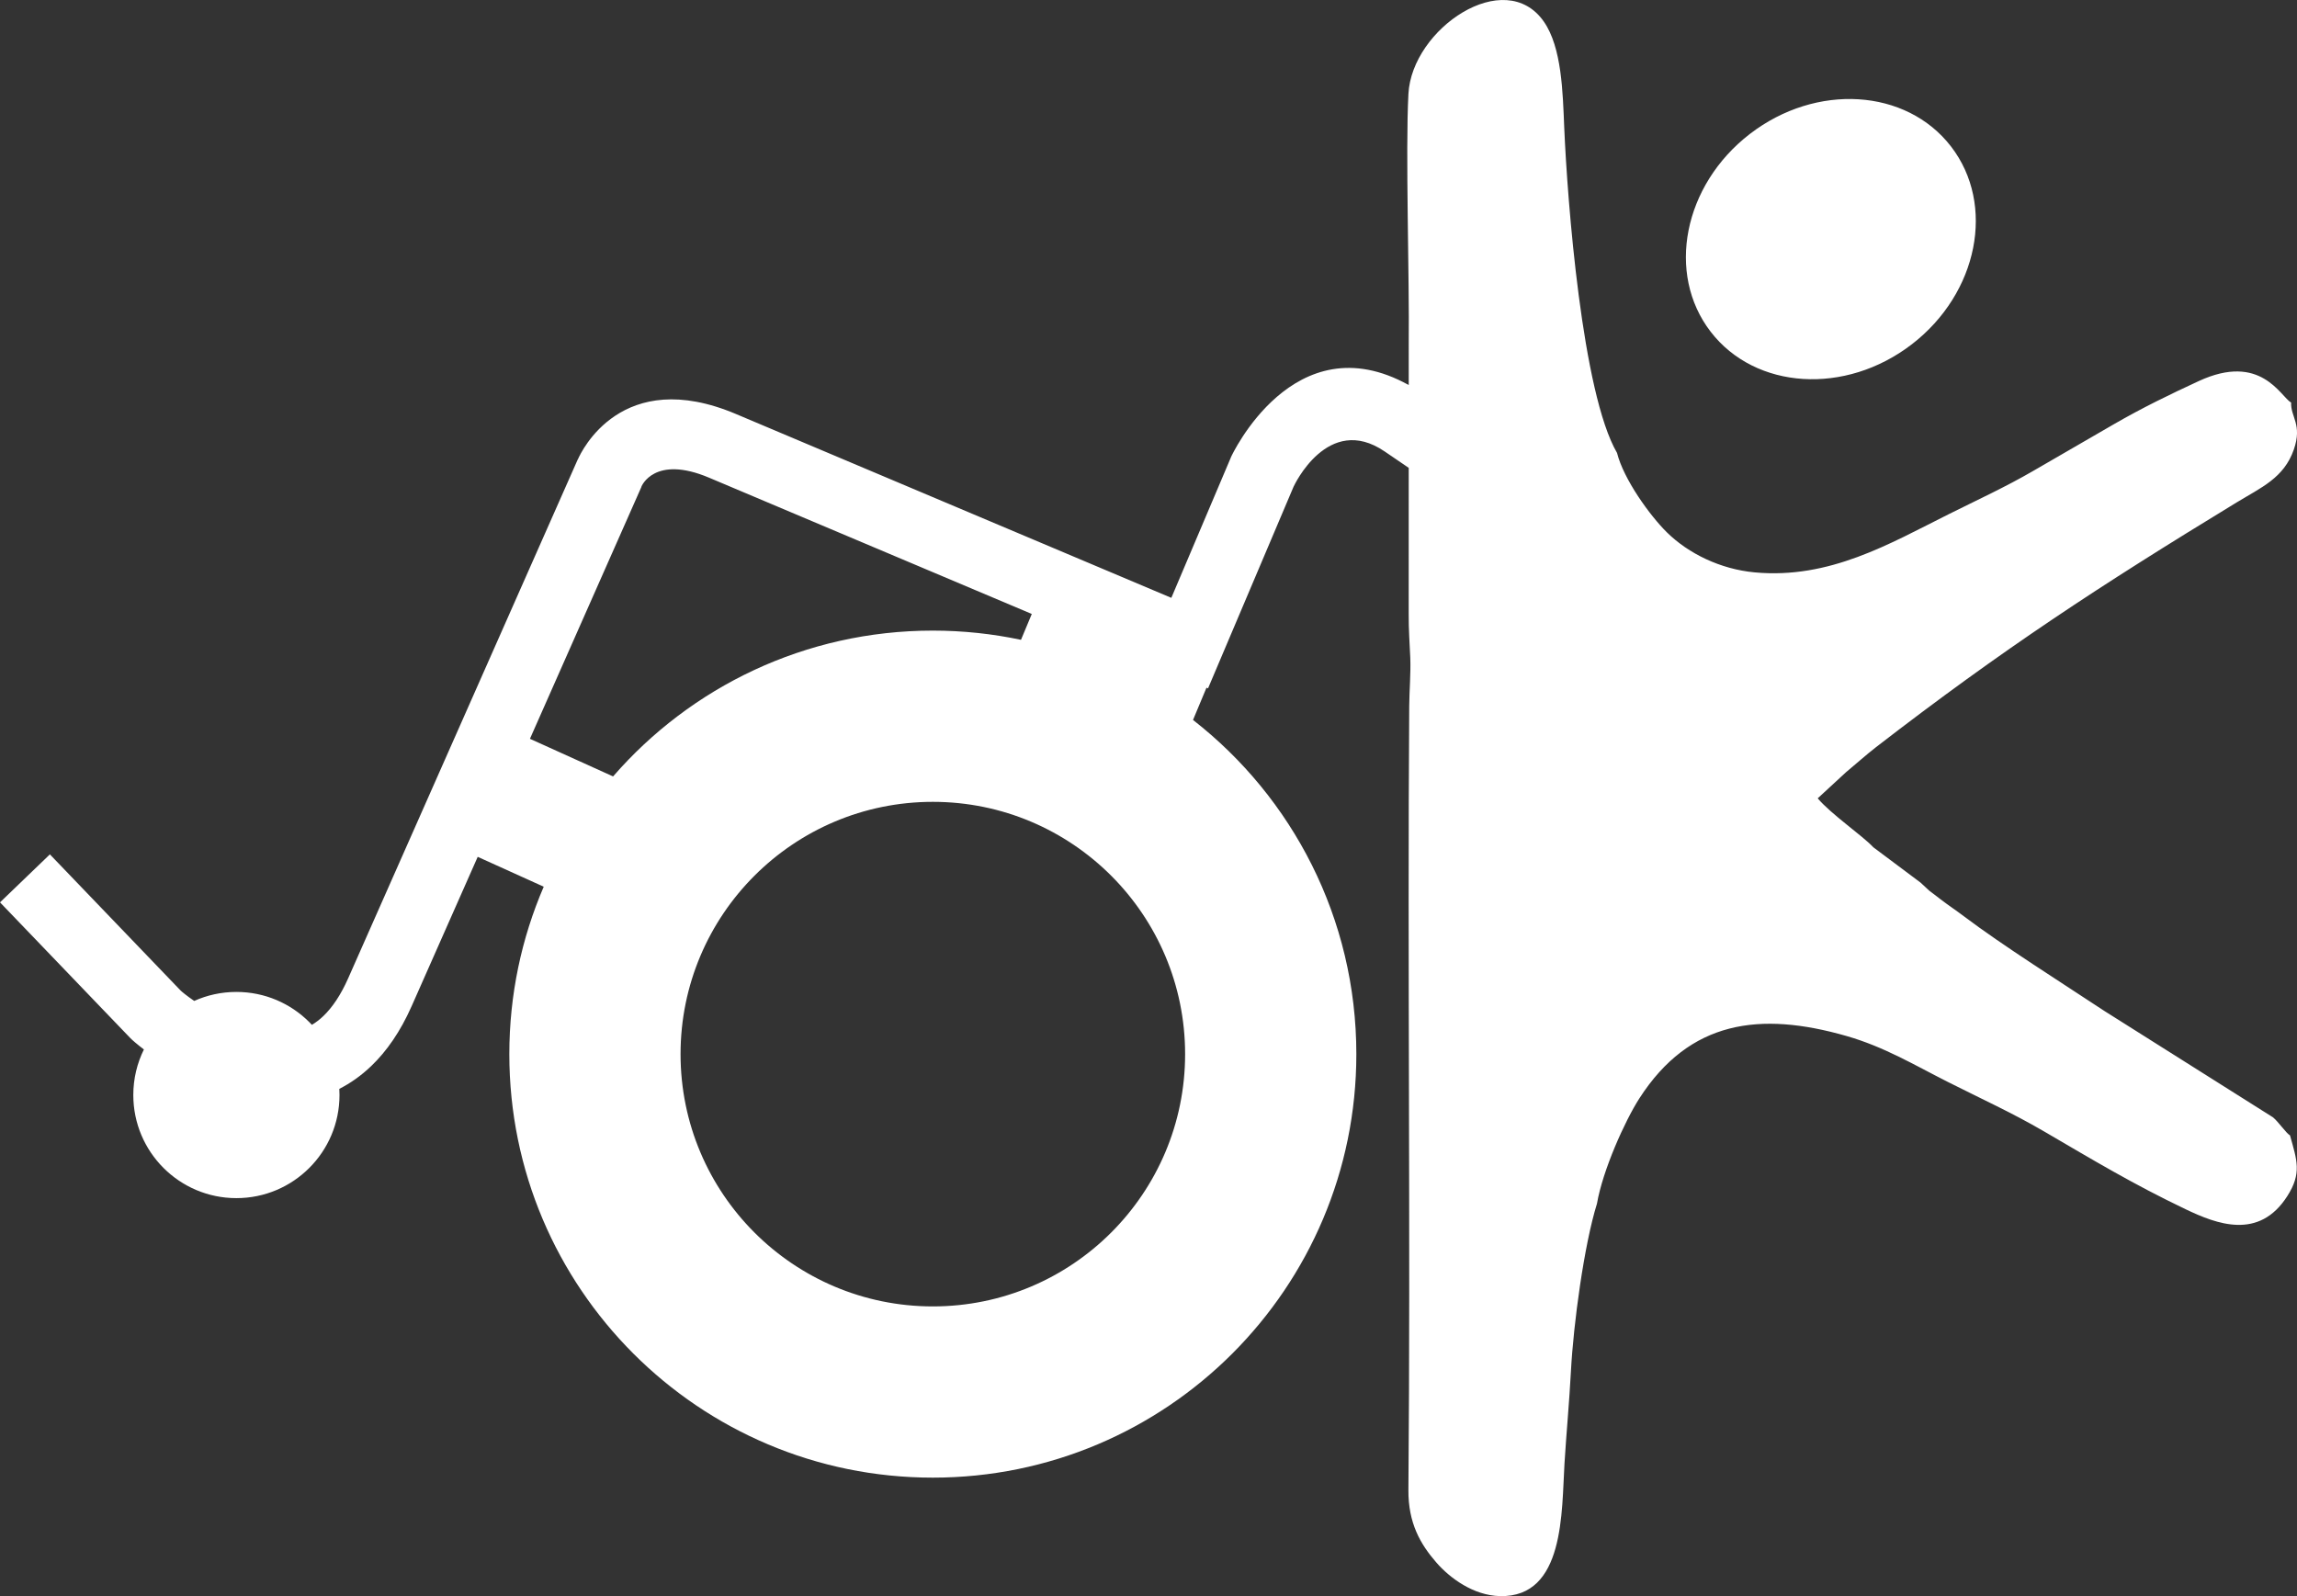
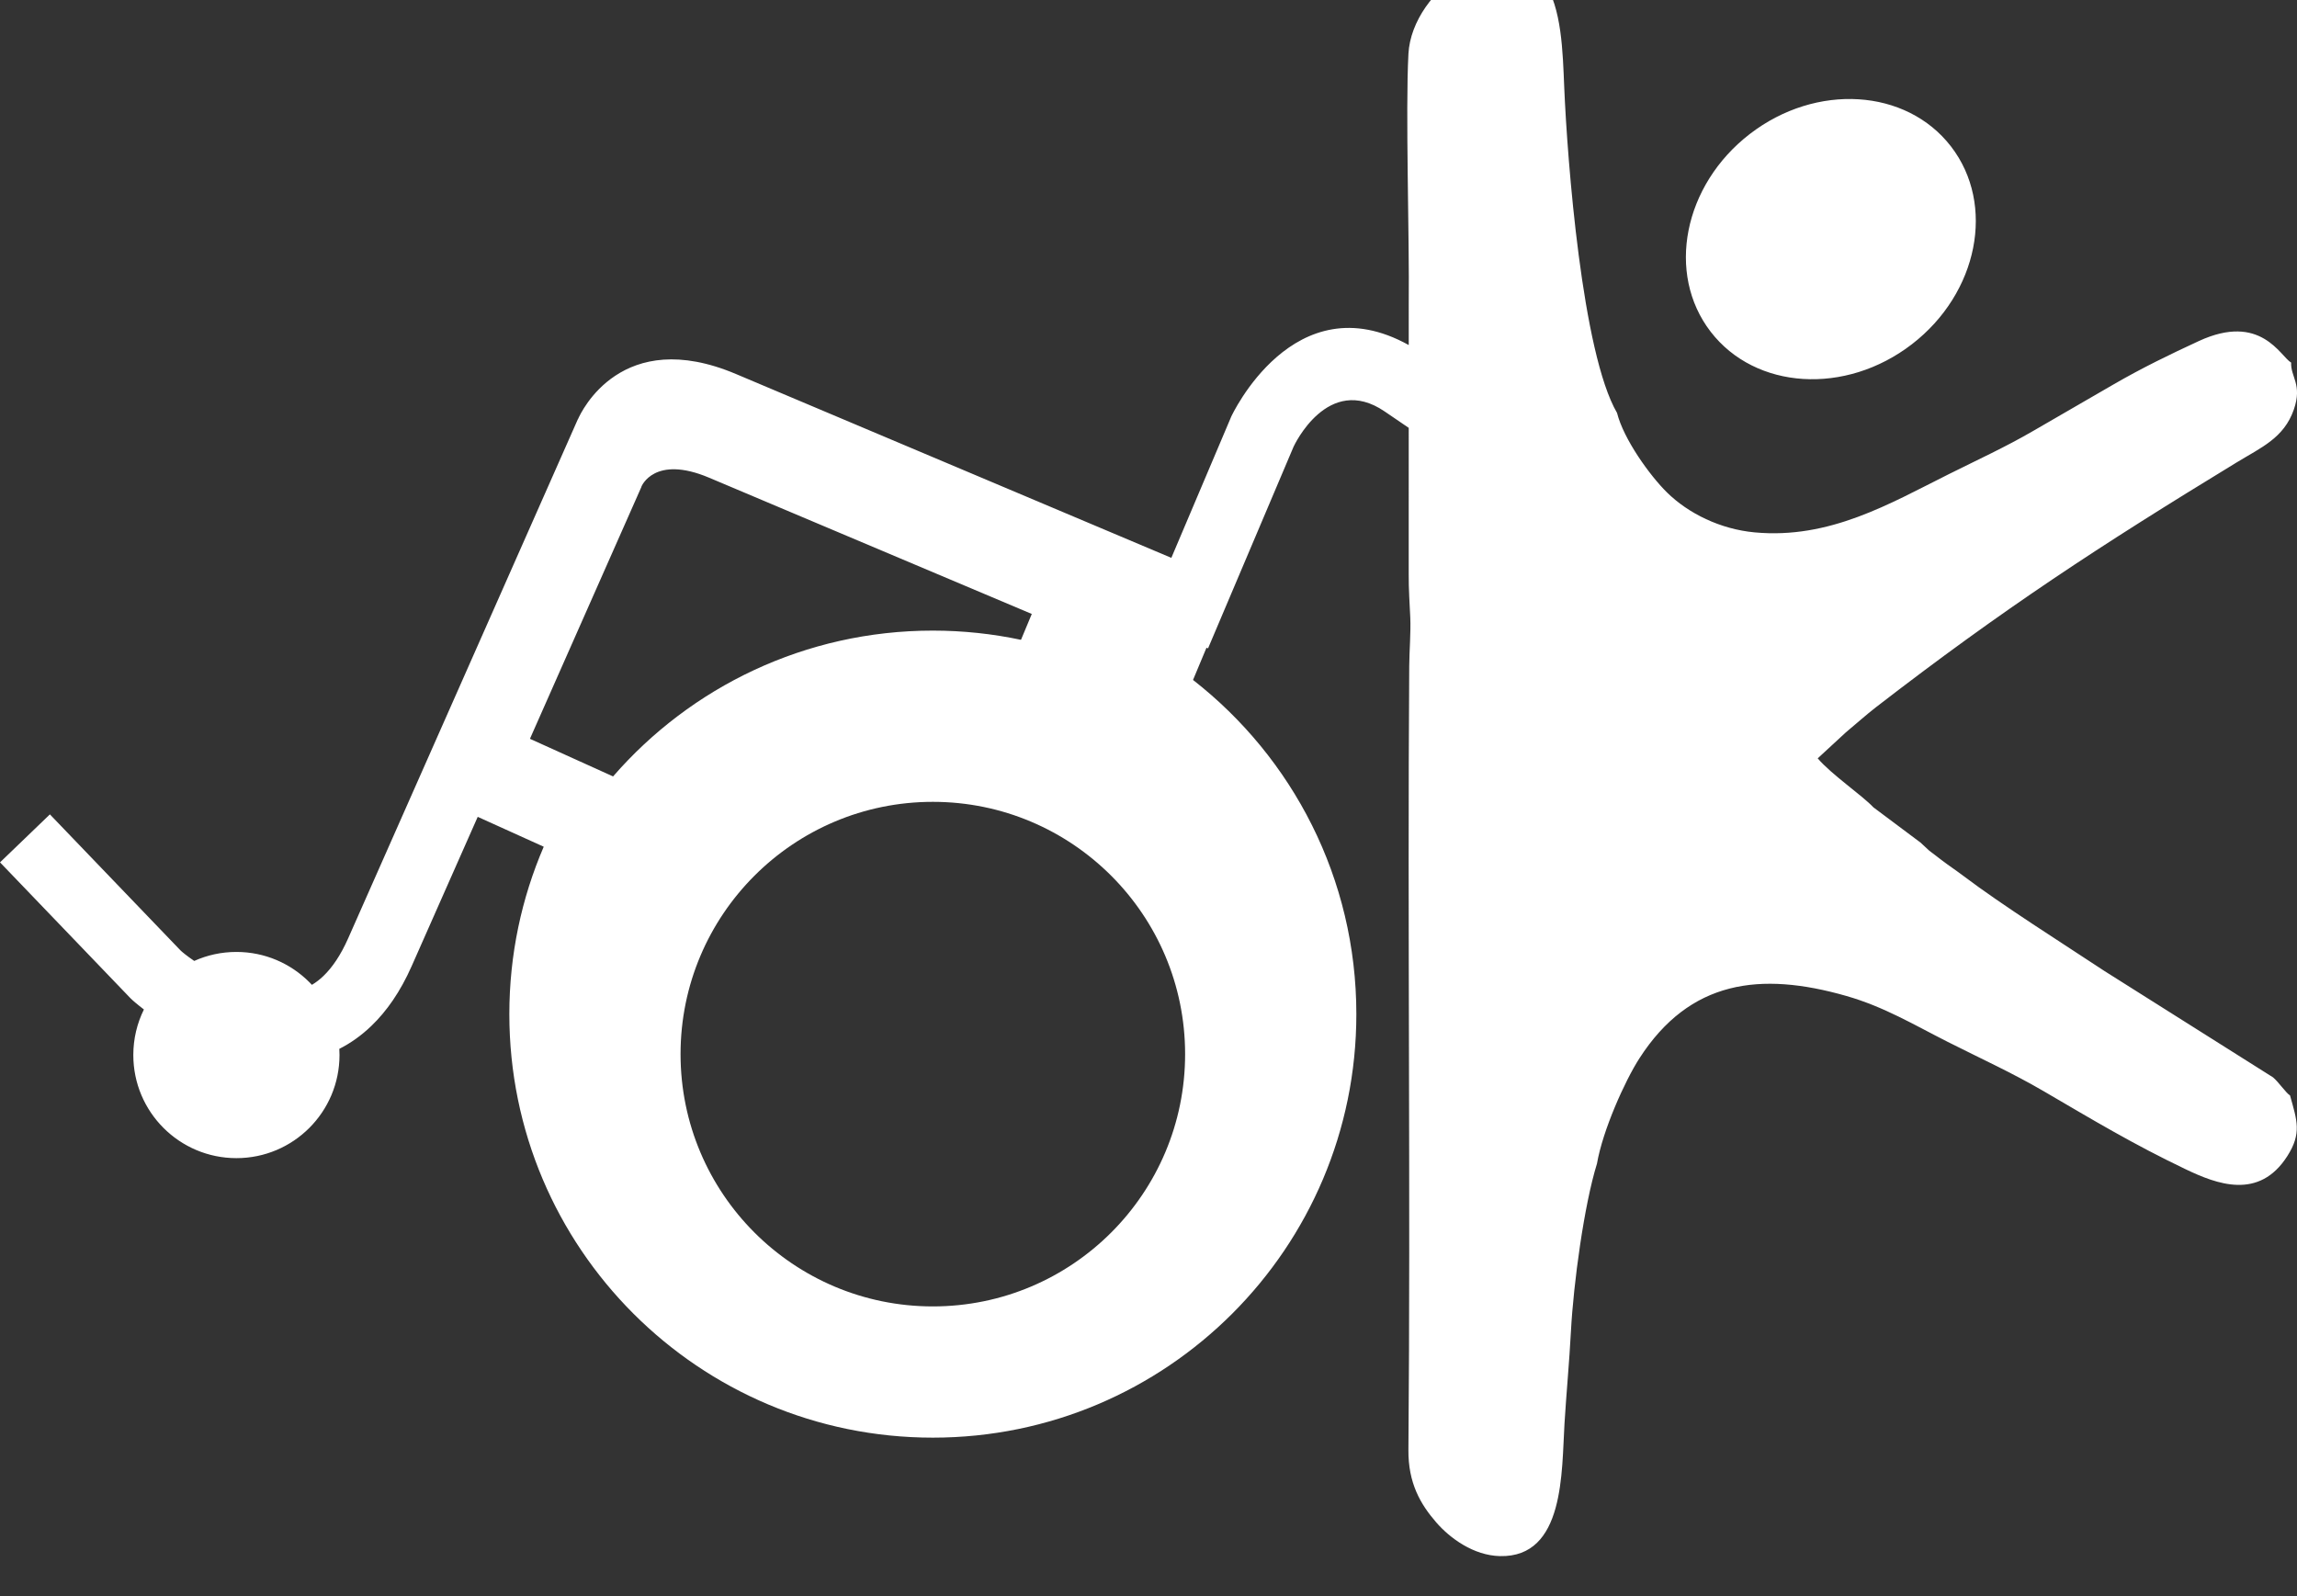
<svg xmlns="http://www.w3.org/2000/svg" xml:space="preserve" width="140.118mm" height="97.362mm" style="shape-rendering:geometricPrecision; text-rendering:geometricPrecision; image-rendering:optimizeQuality; fill-rule:evenodd; clip-rule:evenodd" viewBox="0 0 3715.03 2581.41">
  <rect x="0" y="0" width="3715.03" height="2581.41" fill="#333333" stroke="none" />
  <defs>
    <style type="text/css">  .fil0 {fill:white}  </style>
  </defs>
  <g id="Слой_x0020_1">
-     <path class="fil0" d="M1508.71 1019.88c48.9,0 96.59,5.16 142.58,14.9l17.47 -41.83 -521.91 -220.37c-88.73,-37.46 -109.32,14.11 -109.38,14.26l-0.22 0.88 -180.16 407.14 134.46 60.85c125.58,-144.48 310.7,-235.84 517.16,-235.84zm1321.4 -803.23c107.37,-82.7 253.06,-73.6 325.41,20.33 72.35,93.93 43.96,237.12 -63.41,319.82 -107.37,82.7 -253.06,73.6 -325.41,-20.33 -72.35,-93.93 -43.96,-237.12 63.41,-319.82zm-551.7 341.39l-0.01 64.68c-186.02,-103.28 -286.96,115.47 -287.27,116.12l-0.88 2.19 -95.79 225.85 -704.21 -297.33c-184.94,-78.08 -250.29,61.21 -255.47,73.07l-0.13 -0.06 -371.49 839.53c-12.13,27.41 -25.71,47.26 -40.11,61.09 -5.98,5.75 -12.2,10.47 -18.59,14.29 -1.38,-1.49 -2.79,-2.95 -4.22,-4.38 -30.17,-30.17 -71.86,-48.84 -117.9,-48.84 -24.31,0 -47.4,5.2 -68.22,14.55 -12.41,-8.47 -20.34,-15.1 -22.41,-17.26l-211.02 -219.77 -80.67 77.61 211.02 219.77c2.6,2.7 10.24,9.42 21.69,18.15 -10.96,22.22 -17.13,47.23 -17.13,73.69 0,46.04 18.67,87.73 48.84,117.9 30.17,30.17 71.86,48.84 117.9,48.84 46.04,0 87.73,-18.67 117.9,-48.84 30.17,-30.17 48.84,-71.86 48.84,-117.9 0,-3.36 -0.1,-6.69 -0.3,-10 17.94,-9.07 35.35,-21.26 51.88,-37.14 24.62,-23.64 46.79,-55.21 65.1,-96.6l106.86 -241.49 106.77 48.32c-35.78,83.05 -55.63,174.57 -55.63,270.75 0,378.29 306.66,684.95 684.95,684.95 378.29,0 684.95,-306.66 684.95,-684.95 0,-219.64 -103.4,-415.11 -264.15,-540.46l21.78 -52.14 2.51 1.06 138.56 -326.69 0.04 0.02c0.16,-0.34 55.08,-119.13 146.98,-56.53l38.99 26.56 -0.03 235.72c-0.19,25.86 1.66,50.34 2.55,71.4 1.01,23.72 -1.52,53.66 -1.7,78.16 -2.94,421.01 2.29,845.25 -1.32,1267.55 -0.46,53.85 19.49,87.98 45.02,117.39 22.27,25.65 60.32,53.5 103.01,54.5 105.23,2.45 99.64,-137.33 104.41,-214.54 3.06,-49.57 7.69,-98.07 10.45,-149.72 4.08,-76.33 21.2,-203.44 42.09,-270.53 9.26,-53.77 45,-133.57 68.55,-170.15 81.43,-126.51 195.54,-140.84 334.62,-101.02 61.5,17.61 109.83,46.89 164.06,74.28 53.42,26.98 104.49,50.17 155.17,79.75 82.03,47.88 144.36,85.49 229.64,126.26 50.21,24 118.65,50.47 164.44,-21.22 23.68,-37.08 15.67,-57.77 4.37,-98.23 -5.75,-3 -18.86,-22.11 -27.44,-29.15l-272.73 -172.04c-68.81,-45.47 -164.95,-106.09 -227.63,-153.44 -13.59,-10.26 -23.71,-16.73 -37.04,-26.92 -6.51,-4.98 -10.88,-8.49 -18.43,-14.04l-14.36 -13.3 -76.2 -57c-18.2,-19.4 -67.89,-53.12 -90.04,-79.2l45.57 -42.05c14.73,-12.14 32.86,-28.44 48.56,-40.57 206.3,-159.37 360.9,-260.32 583.24,-395.85 39.93,-24.34 76.64,-39.56 92.67,-85.6 14.16,-40.66 -5.4,-52.73 -4.34,-75.98 -17.23,-9.68 -48.76,-81.25 -149.32,-34.83 -46.54,21.48 -91.69,43.42 -137.05,69.63 -44.34,25.62 -86.06,49.73 -130.75,75.68 -45.12,26.21 -90.55,46.98 -136.63,70 -95.53,47.72 -192.9,105.43 -314,94.11 -55.45,-5.18 -107.04,-30.54 -141.62,-64.49 -27.85,-27.35 -70.23,-86.24 -80.88,-128.69 -56.47,-96.78 -80.42,-407.84 -85.42,-526.88 -2.36,-56.15 -3.83,-128.85 -32.96,-170.67 -62.99,-90.44 -213.43,11.22 -219.02,116.9 -4.98,94.1 1.78,294.09 0.51,406.19zm-769.7 738.78c225.34,0 408.02,182.68 408.02,408.02 0,225.34 -182.68,408.02 -408.02,408.02 -225.34,0 -408.02,-182.68 -408.02,-408.02 0,-225.34 182.68,-408.02 408.02,-408.02z" />
+     <path class="fil0" d="M1508.71 1019.88c48.9,0 96.59,5.16 142.58,14.9l17.47 -41.83 -521.91 -220.37c-88.73,-37.46 -109.32,14.11 -109.38,14.26l-0.22 0.88 -180.16 407.14 134.46 60.85c125.58,-144.48 310.7,-235.84 517.16,-235.84zm1321.4 -803.23c107.37,-82.7 253.06,-73.6 325.41,20.33 72.35,93.93 43.96,237.12 -63.41,319.82 -107.37,82.7 -253.06,73.6 -325.41,-20.33 -72.35,-93.93 -43.96,-237.12 63.41,-319.82zm-551.7 341.39c-186.02,-103.28 -286.96,115.47 -287.27,116.12l-0.88 2.19 -95.79 225.85 -704.21 -297.33c-184.94,-78.08 -250.29,61.21 -255.47,73.07l-0.13 -0.06 -371.49 839.53c-12.13,27.41 -25.71,47.26 -40.11,61.09 -5.98,5.75 -12.2,10.47 -18.59,14.29 -1.38,-1.49 -2.79,-2.95 -4.22,-4.38 -30.17,-30.17 -71.86,-48.84 -117.9,-48.84 -24.31,0 -47.4,5.2 -68.22,14.55 -12.41,-8.47 -20.34,-15.1 -22.41,-17.26l-211.02 -219.77 -80.67 77.61 211.02 219.77c2.6,2.7 10.24,9.42 21.69,18.15 -10.96,22.22 -17.13,47.23 -17.13,73.69 0,46.04 18.67,87.73 48.84,117.9 30.17,30.17 71.86,48.84 117.9,48.84 46.04,0 87.73,-18.67 117.9,-48.84 30.17,-30.17 48.84,-71.86 48.84,-117.9 0,-3.36 -0.1,-6.69 -0.3,-10 17.94,-9.07 35.35,-21.26 51.88,-37.14 24.62,-23.64 46.79,-55.21 65.1,-96.6l106.86 -241.49 106.77 48.32c-35.78,83.05 -55.63,174.57 -55.63,270.75 0,378.29 306.66,684.95 684.95,684.95 378.29,0 684.95,-306.66 684.95,-684.95 0,-219.64 -103.4,-415.11 -264.15,-540.46l21.78 -52.14 2.51 1.06 138.56 -326.69 0.04 0.02c0.16,-0.34 55.08,-119.13 146.98,-56.53l38.99 26.56 -0.03 235.72c-0.19,25.86 1.66,50.34 2.55,71.4 1.01,23.72 -1.52,53.66 -1.7,78.16 -2.94,421.01 2.29,845.25 -1.32,1267.55 -0.46,53.85 19.49,87.98 45.02,117.39 22.27,25.65 60.32,53.5 103.01,54.5 105.23,2.45 99.64,-137.33 104.41,-214.54 3.06,-49.57 7.69,-98.07 10.45,-149.72 4.08,-76.33 21.2,-203.44 42.09,-270.53 9.26,-53.77 45,-133.57 68.55,-170.15 81.43,-126.51 195.54,-140.84 334.62,-101.02 61.5,17.61 109.83,46.89 164.06,74.28 53.42,26.98 104.49,50.17 155.17,79.75 82.03,47.88 144.36,85.49 229.64,126.26 50.21,24 118.65,50.47 164.44,-21.22 23.68,-37.08 15.67,-57.77 4.37,-98.23 -5.75,-3 -18.86,-22.11 -27.44,-29.15l-272.73 -172.04c-68.81,-45.47 -164.95,-106.09 -227.63,-153.44 -13.59,-10.26 -23.71,-16.73 -37.04,-26.92 -6.51,-4.98 -10.88,-8.49 -18.43,-14.04l-14.36 -13.3 -76.2 -57c-18.2,-19.4 -67.89,-53.12 -90.04,-79.2l45.57 -42.05c14.73,-12.14 32.86,-28.44 48.56,-40.57 206.3,-159.37 360.9,-260.32 583.24,-395.85 39.93,-24.34 76.64,-39.56 92.67,-85.6 14.16,-40.66 -5.4,-52.73 -4.34,-75.98 -17.23,-9.68 -48.76,-81.25 -149.32,-34.83 -46.54,21.48 -91.69,43.42 -137.05,69.63 -44.34,25.62 -86.06,49.73 -130.75,75.68 -45.12,26.21 -90.55,46.98 -136.63,70 -95.53,47.72 -192.9,105.43 -314,94.11 -55.45,-5.18 -107.04,-30.54 -141.62,-64.49 -27.85,-27.35 -70.23,-86.24 -80.88,-128.69 -56.47,-96.78 -80.42,-407.84 -85.42,-526.88 -2.36,-56.15 -3.83,-128.85 -32.96,-170.67 -62.99,-90.44 -213.43,11.22 -219.02,116.9 -4.98,94.1 1.78,294.09 0.51,406.19zm-769.7 738.78c225.34,0 408.02,182.68 408.02,408.02 0,225.34 -182.68,408.02 -408.02,408.02 -225.34,0 -408.02,-182.68 -408.02,-408.02 0,-225.34 182.68,-408.02 408.02,-408.02z" />
  </g>
</svg>